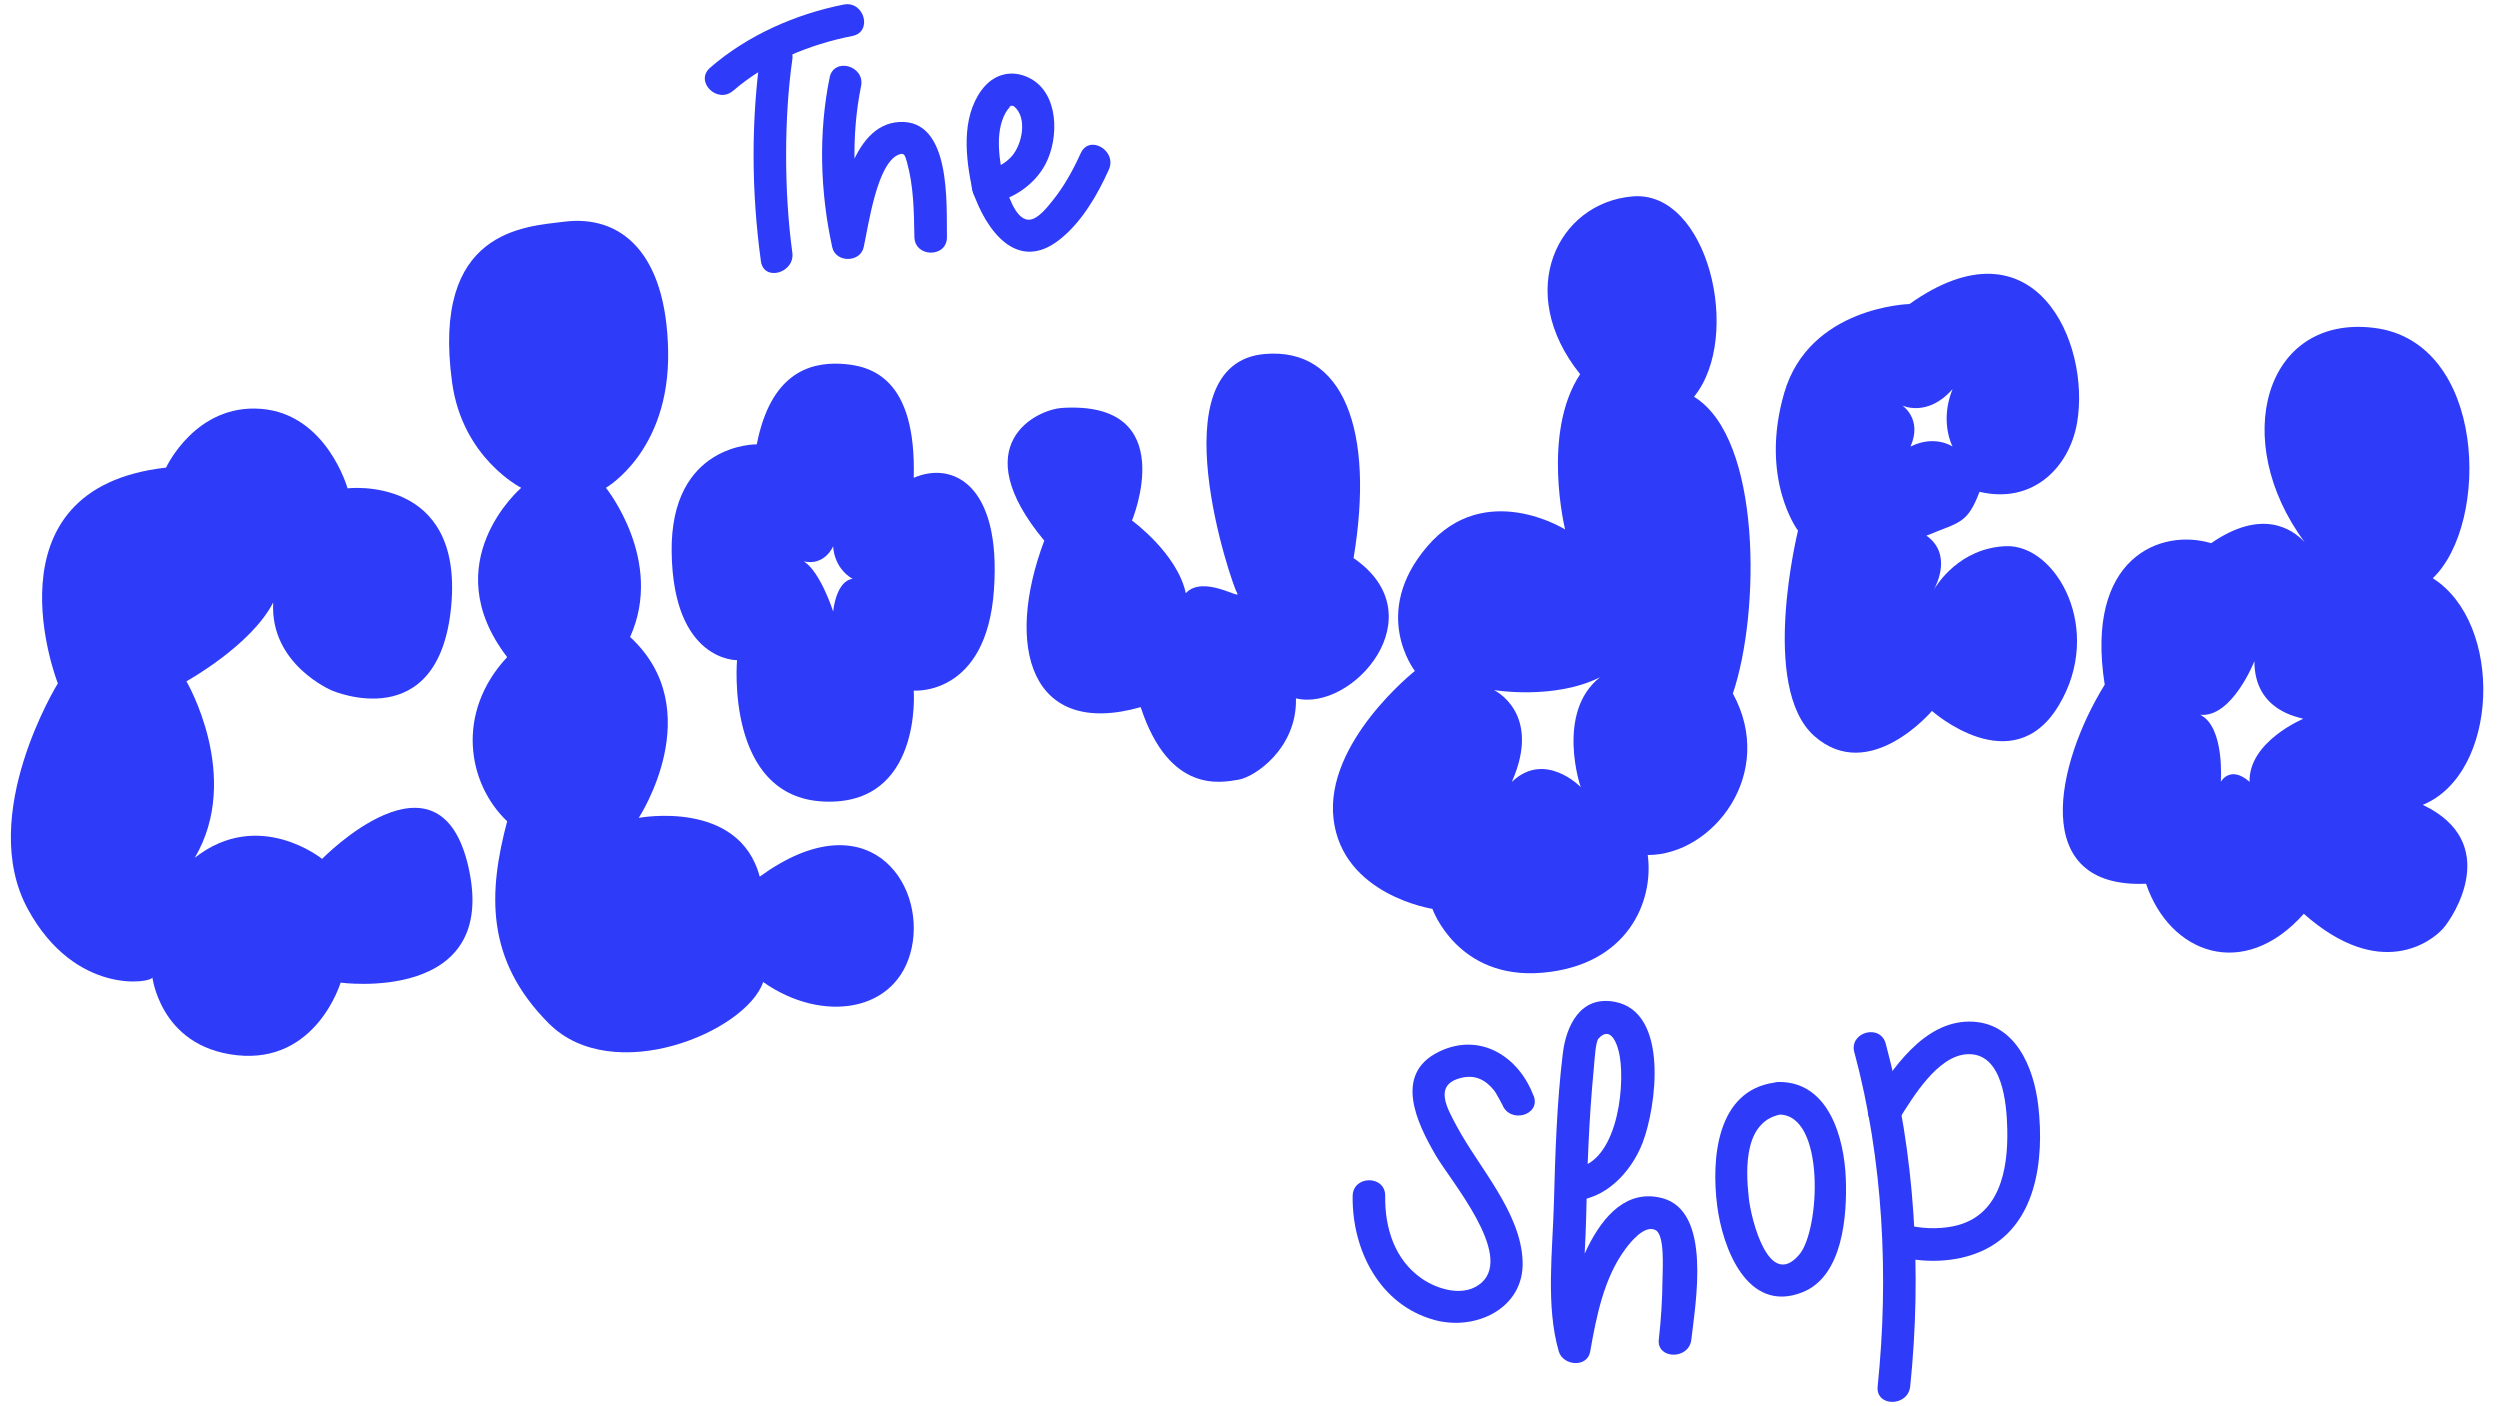
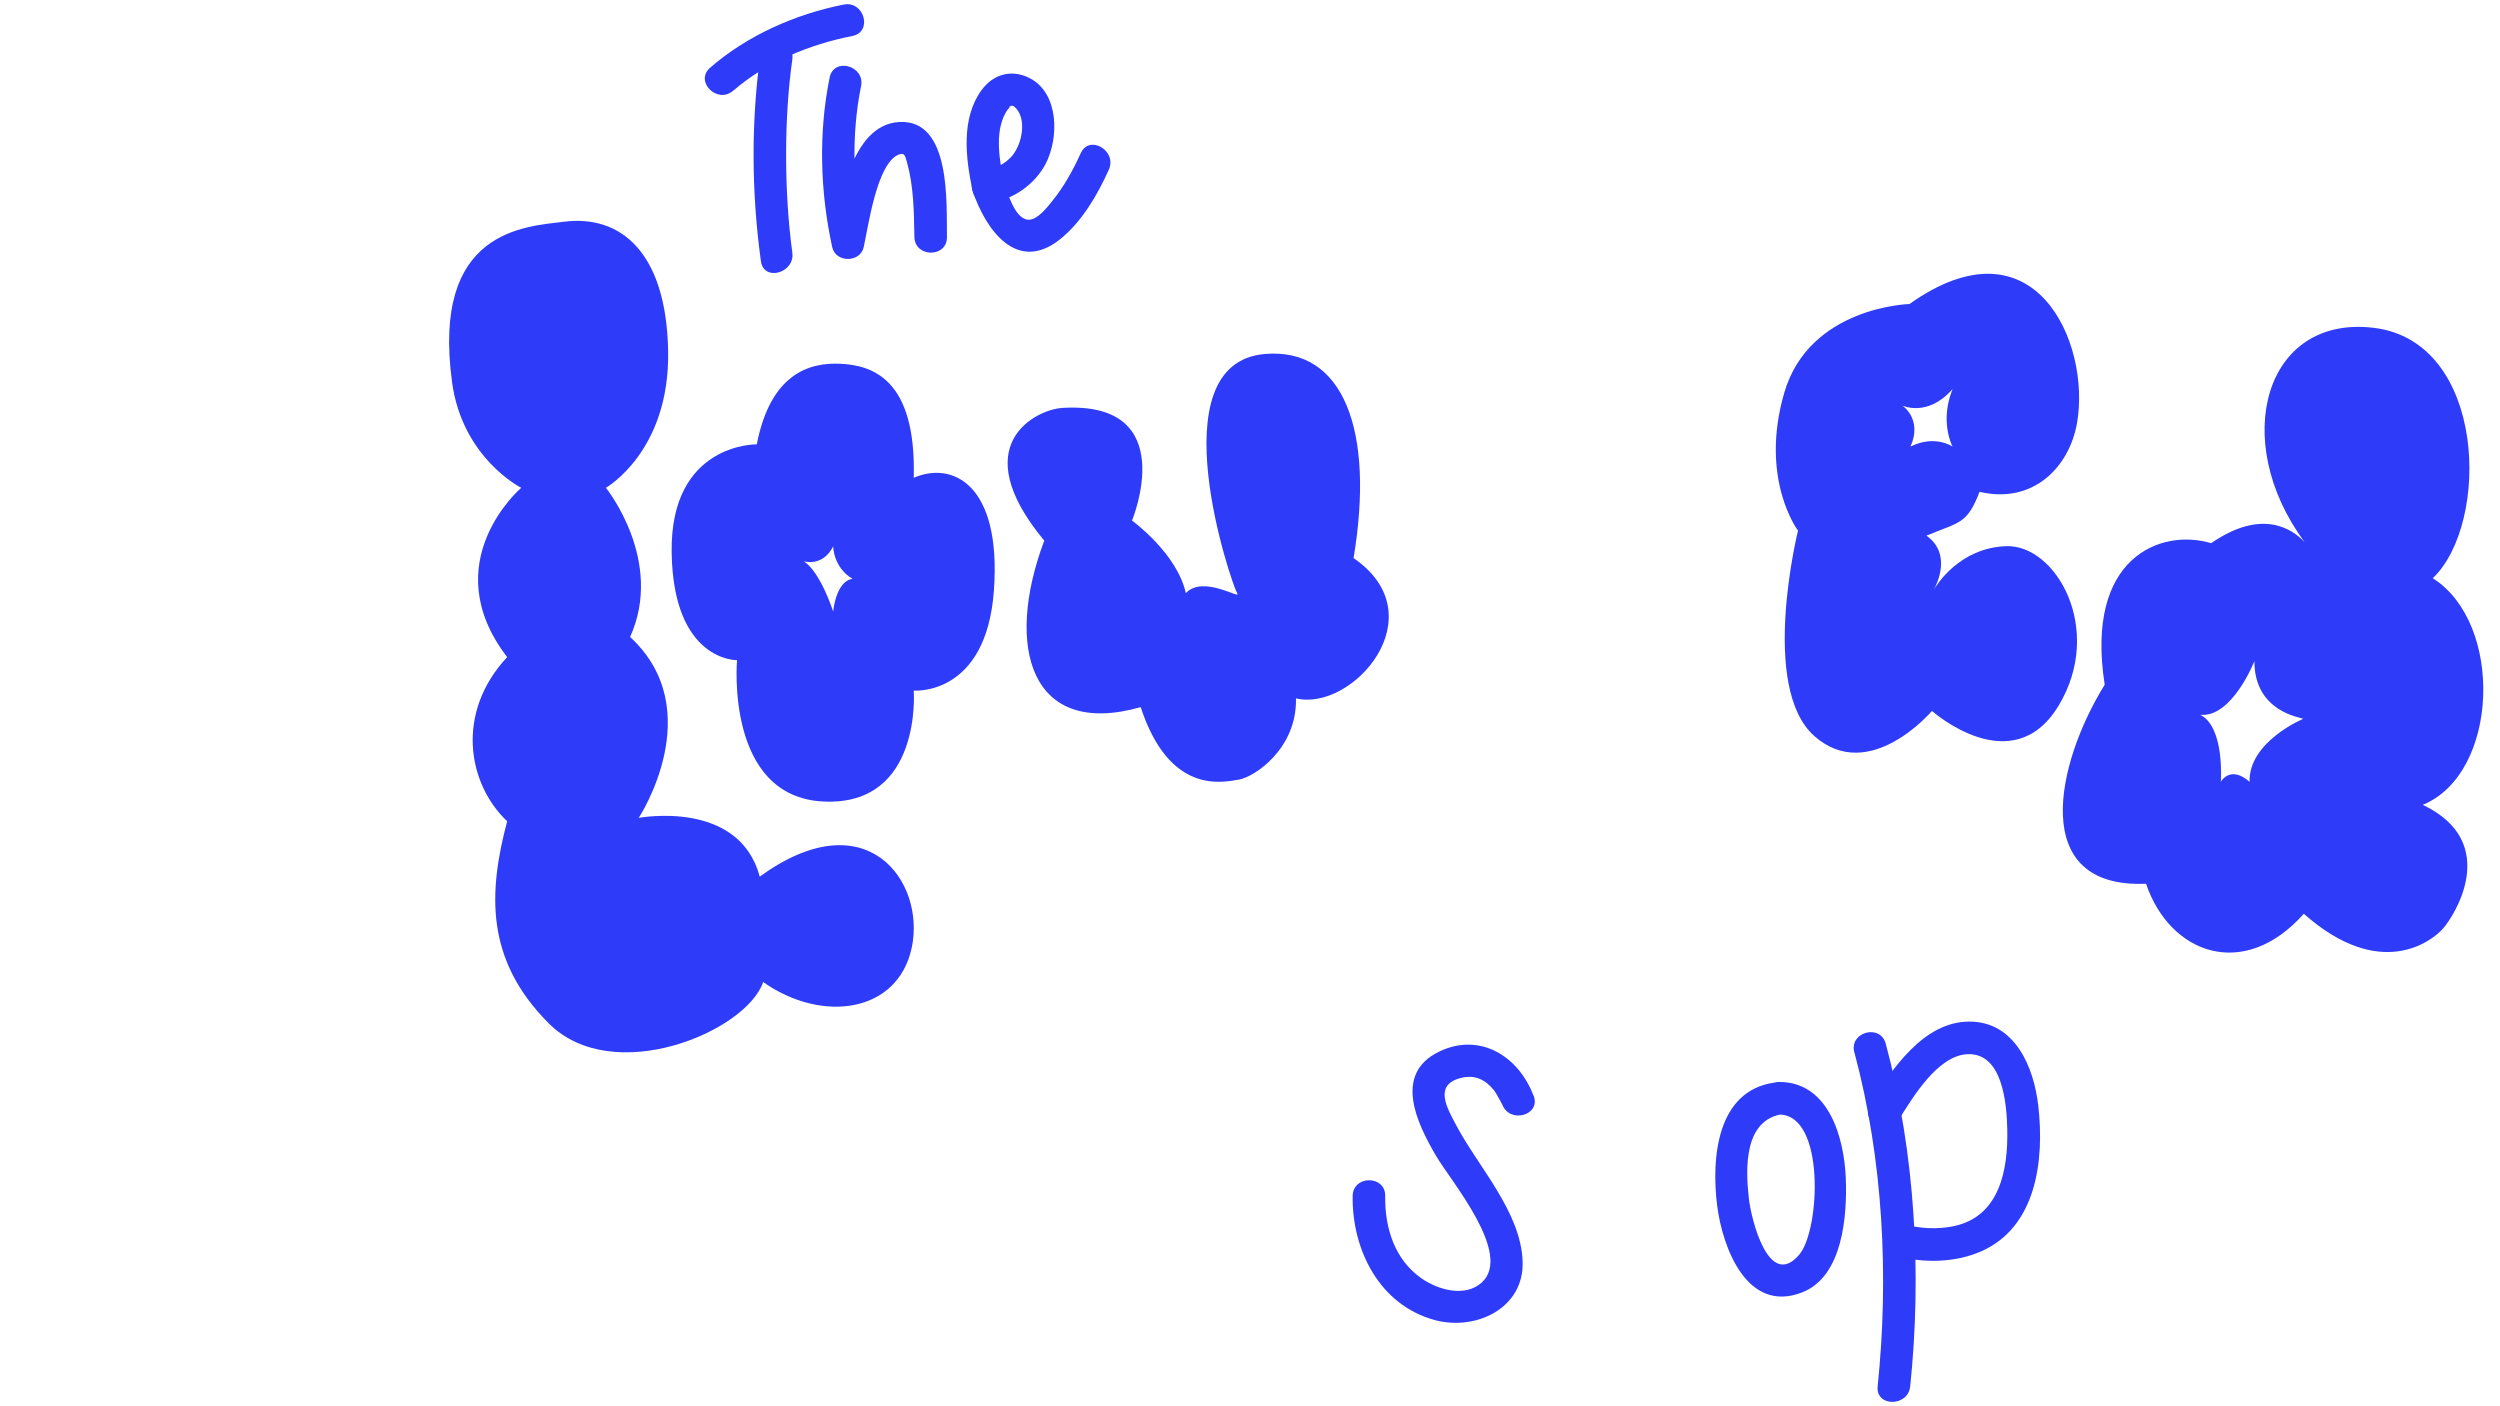
<svg xmlns="http://www.w3.org/2000/svg" viewBox="0 0 460.8 259.2" version="1.1" id="LOGOS">
  <defs>
    <style>
      .cls-1, .cls-2 {
        fill: #2e3bf9;
        stroke-width: 0px;
      }

      .cls-2 {
        display: none;
      }
    </style>
  </defs>
  <g data-name="Main Logo" id="Main_Logo">
    <g>
      <g>
-         <path d="M312.25,73.12c9-11.08,2.54-38.08-11.31-36.92-13.85,1.15-21.92,17.54-9.69,32.77-7.15,10.85-2.77,28.62-2.77,28.62,0,0-14.77-9.29-25.38,3.09-10.62,12.37-2.31,22.99-2.31,22.99,0,0-16.62,13.15-15,27.23,1.62,14.08,18.23,16.62,18.23,16.62,0,0,4.62,13.15,20.31,11.77,15.69-1.38,20.54-13.15,19.38-21.69,12,0,23.77-15,15.69-29.77,5.08-15,5.31-47.08-7.15-54.69ZM291.38,145.09s-6.6-6.83-12.72-.97c5.65-12.76-3.3-16.93-3.3-16.93,0,0,11.07,1.88,19.56-2.36-8.27,6.49-3.55,20.51-3.53,20.26Z" class="cls-1" />
        <path d="M369.72,100.67c-8.52.35-12.7,7.04-13.3,8.07.53-.94,3.43-6.63-1.34-10.01,6.1-2.54,7.49-2.08,9.79-8.08,9.69,2.31,16.51-4.35,17.97-12.69,2.57-14.77-7.81-38.31-30.89-21.92,0,0-18.46.46-23.08,16.38-4.62,15.92,2.54,25.39,2.54,25.39,0,0-7.15,28.85,3,37.85,10.15,9,21.69-4.62,21.69-4.62,0,0,14.77,13.15,23.31-.92,8.54-14.08-.46-29.83-9.69-29.45ZM352.14,82.32c2.27-5.11-1.52-7.58-1.52-7.58,0,0,4.64,2.27,9.28-3.03-2.46,6.06,0,10.61,0,10.61,0,0-3.22-2.27-7.77,0Z" class="cls-1" />
        <path d="M446.56,148.35c14.08-5.77,15-33.46,1.85-41.77,10.62-10.15,9.92-43.62-10.85-46.15-20.19-2.47-26.64,20.81-12.77,39.49-2.3-2.45-7.89-6.26-17.23.2-9.23-2.77-23.31,2.54-19.62,26.08-9,14.54-14.08,37.62,7.62,36.69,4.38,12.92,18,18,29.08,5.54,14.08,12.46,23.54,5.08,25.62,2.77s10.85-15.92-3.69-22.85ZM414.64,144.11c-3.6-3.17-5.3,0-5.3,0,0,0,.76-10.09-3.79-12.36,5.87.57,9.98-9.88,9.98-9.88,0,9.33,8.48,10.34,9.01,10.62,0,0-10.09,4.19-9.9,11.62Z" class="cls-1" />
      </g>
      <path d="M135.14,16.73c6.09-5.3,14.16-8.56,21.98-10.1,3.78-.75,2.18-6.53-1.6-5.79-8.86,1.75-17.76,5.67-24.63,11.64-2.92,2.54,1.34,6.77,4.24,4.24h0Z" class="cls-1" />
      <path d="M140.25,9.39c-1.84,12.81-1.76,25.96,0,38.76.52,3.81,6.3,2.19,5.79-1.6-1.56-11.38-1.49-25.17,0-35.57.54-3.78-5.24-5.41-5.79-1.6h0Z" class="cls-1" />
      <path d="M152.92,14.29c-2.09,10.24-1.75,21.11.48,31.29.63,2.87,5.15,2.86,5.79,0,.88-3.97,2.44-15.49,6.45-17.08,1.02-.4,1.16.07,1.52,1.35,1.26,4.48,1.3,9.2,1.38,13.82.07,3.86,6.07,3.87,6,0-.11-5.96.86-21.79-8.84-21.18-8.98.57-10.87,15.07-12.3,21.49h5.79c-1.98-9.06-2.34-18.95-.48-28.1.77-3.77-5.01-5.38-5.79-1.6h0Z" class="cls-1" />
      <g>
        <path d="M182.97,37.31c4.02-.68,7.84-3.47,9.73-7.05,2.53-4.8,2.53-13.14-2.99-15.9-3.31-1.65-6.66-.66-8.79,2.25-3.84,5.25-2.92,12.66-1.64,18.6.81,3.77,6.6,2.18,5.79-1.6s-1.8-9.13.29-12.84c.37-.66.89-1.18,1.15-1.37-1.06.79-.24-.35.49.29,2.36,2.06,1.43,6.86-.47,9.06-1.28,1.49-3.23,2.44-5.15,2.76-3.8.64-2.19,6.43,1.6,5.79Z" class="cls-1" />
        <path d="M199.2,28.23c-1.37,3.05-3.07,6.13-5.18,8.74-.91,1.13-2.79,3.62-4.49,3.53-2.51-.13-3.88-5.17-4.46-6.88-1.23-3.64-7.03-2.08-5.79,1.6,2.43,7.18,8.14,15.15,16.02,8.95,4.07-3.21,6.98-8.22,9.08-12.9,1.57-3.49-3.6-6.55-5.18-3.03h0Z" class="cls-1" />
      </g>
      <path d="M282.67,202c-2.73-7.32-9.92-11.82-17.46-8.14-8.4,4.11-4.08,13.1-.53,19.17,2.7,4.62,14.22,18.1,8.44,23.36-3.07,2.79-8.04,1.36-11.05-.72-5.02-3.47-6.84-9.35-6.75-15.23.06-3.86-5.94-3.86-6,0-.14,9.94,4.96,20.13,15.16,22.88,7.51,2.02,16.48-2.14,16.17-10.82-.32-9.1-8.12-17.34-12.19-25-1.74-3.27-4.26-7.53.8-8.81,2.56-.65,4.5.27,6.11,2.27.51.64,1.61,2.84,1.53,2.62,1.34,3.59,7.14,2.03,5.79-1.6h0Z" class="cls-1" />
-       <path d="M289.59,221.32c6.24-.03,11.09-5.28,13.18-10.7,2.48-6.45,4.98-24.08-5.15-25.97-6.32-1.18-8.94,4.41-9.56,9.51-1.12,9.21-1.4,18.56-1.65,27.83-.23,8.51-1.52,18.8.91,27.11.78,2.65,5.25,3.06,5.79,0,1.11-6.37,2.53-13.59,6.5-18.91.98-1.31,3.51-4.47,5.52-3.47,1.76.88,1.32,7.12,1.3,9.14-.03,3.68-.27,7.38-.68,11.04s5.57,3.8,6,0c.75-6.71,3.83-23.68-5.4-26.07-12.69-3.28-17.65,18.82-19.03,26.68h5.79c-2.03-6.94-.91-15.66-.76-22.78.19-9.3.53-18.65,1.43-27.91.13-1.36.3-4.79.86-5.4,2.35-2.58,3.6,1.32,3.92,3.31,1.05,6.41-.82,20.56-8.97,20.6-3.86.02-3.87,6.02,0,6h0Z" class="cls-1" />
      <path d="M327.91,205.44c8.57-.05,7.58,21.28,3.74,25.8-5.65,6.66-8.89-6.61-9.3-10.32-.64-5.69-.9-14.61,6.36-15.59,3.81-.52,2.19-6.3-1.6-5.79-10.75,1.46-11.69,14.13-10.6,22.7.98,7.72,5.53,19.99,15.72,15.95,7.45-2.95,8.25-14.11,7.99-20.96-.29-7.51-3.14-17.84-12.31-17.8-3.86.02-3.87,6.02,0,6Z" class="cls-1" />
      <path d="M341.8,193.97c5.31,19.77,6.39,41.29,4.29,61.56-.4,3.84,5.61,3.81,6,0,2.15-20.77.94-42.9-4.51-63.16-1-3.73-6.79-2.14-5.79,1.6h0Z" class="cls-1" />
      <path d="M349.23,231.4c5.06,1.47,11.06,1.38,15.89-.73,10.3-4.5,11.71-16.92,10.58-26.82-.82-7.2-4.3-15.58-12.76-15.55-8.44.04-14.25,8.83-18.18,15.12-2.05,3.29,3.14,6.3,5.18,3.03,2.68-4.3,7.17-11.75,12.53-12.13,6.68-.47,7.4,9.15,7.51,13.78.18,7.55-1.41,16.17-9.93,17.92-2.98.61-6.31.44-9.24-.41-3.72-1.08-5.3,4.71-1.6,5.79h0Z" class="cls-1" />
      <path d="M104.03,40.86c-7.27.91-24.54,1.47-20.7,29.62,1.91,14.01,12.74,19.43,12.74,19.43,0,0-16.02,13.7-2.59,31.21-9.51,10.19-7.37,23.25,0,30.26-3.46,13.06-4.1,25.48,7.69,37.27,11.79,11.79,36.31,1.59,39.5-7.64,10.83,7.64,24.84,5.73,27.39-6.37,2.55-12.1-8.28-27.39-28.03-13.06-3.82-14.33-22.3-10.83-22.3-10.83,0,0,13.06-19.85-1.59-33.34,6.37-14.12-4.46-27.5-4.46-27.5,0,0,11.79-6.69,11.47-25.16-.32-18.47-8.92-25.16-19.11-23.89Z" class="cls-1" />
      <path d="M168.42,88.06c.49-18.21-7.64-20.73-13.52-21.01-5.88-.28-12.89,1.96-15.41,14.85,0,0-15.97-.28-15.69,19.89.28,20.17,12.05,19.89,12.05,19.89,0,0-2.24,25.22,15.97,26.06,18.21.84,16.6-20.45,16.6-20.45,0,0,13.38,1.12,14.78-18.49,1.4-19.61-7.7-23.82-14.78-20.73ZM153.57,112.72s-2.32-7.28-5.39-9.24c3.92.84,5.39-2.81,5.39-2.81,0,0,0,3.92,3.57,6.02-3.08.42-3.57,6.02-3.57,6.02Z" class="cls-1" />
-       <path d="M10.66,125.96s-14.13-35.95,19.95-39.77c0,0,5.41-11.79,17.52-10.83s15.93,14.65,15.93,14.65c0,0,21.34-2.55,19.11,21.66-2.23,24.21-21.98,15.61-21.98,15.61,0,0-11.47-4.78-10.83-16.24-4.08,7.96-16,14.54-16,14.54,0,0,10.34,17.59,1.54,32.53,11.79-9.27,23.47.2,23.47.2,0,0,21.58-22.11,26.96,1.45,5.79,25.34-23.55,21.36-23.55,21.36,0,0-4.46,14.97-19.11,13.38-14.65-1.59-15.61-15.29-15.61-14.33s-14.16,3.47-22.92-12.59c-9.47-17.35,5.52-41.61,5.52-41.61Z" class="cls-1" />
      <path d="M195.71,75.2c-4.61.29-18,6.68-3.23,24.45-7.38,19.62-2.54,36.46,17.77,30.69,5.31,16.15,15,13.85,18,13.38s10.85-5.77,10.62-15c10.38,2.54,26.08-15.23,10.62-25.85,3.92-23.54-1.84-38.89-16.38-37.62-20.08,1.75-6,42.69-5.08,44.08s-6.23-3.46-9.46,0c-1.62-7.38-9.92-13.38-9.92-13.38,0,0,9.23-22.15-12.92-20.76Z" class="cls-1" />
    </g>
  </g>
  <g id="Variation">
    <circle r="106.28" cy="127.61" cx="219.83" class="cls-2" />
    <path d="M174.77,115.65s-18.79-47.8,26.53-52.88c0,0,7.2-15.67,23.3-14.4,16.1,1.27,21.18,19.48,21.18,19.48,0,0,28.38-3.39,25.41,28.8-2.96,32.19-29.23,20.75-29.23,20.75,0,0-15.25-6.35-14.4-21.6-5.42,10.59-21.27,19.33-21.27,19.33,0,0,13.75,23.38,2.05,43.26,15.68-12.32,31.2.26,31.2.26,0,0,28.7-29.4,35.86,1.92,7.7,33.7-31.32,28.41-31.32,28.41,0,0-5.93,19.91-25.41,17.79-19.48-2.12-20.75-20.33-20.75-19.06s-18.83,4.62-30.48-16.74c-12.59-23.08,7.34-55.33,7.34-55.33Z" class="cls-2" />
-     <path d="M219.83,23.32c-58.7,0-106.28,47.58-106.28,106.28s47.58,106.28,106.28,106.28,106.28-47.58,106.28-106.28-47.58-106.28-106.28-106.28ZM244.07,190.97s-5.93,19.91-25.41,17.79c-19.48-2.12-20.75-20.33-20.75-19.06s-18.83,4.62-30.48-16.73c-12.59-23.08,7.34-55.33,7.34-55.33,0,0-18.79-47.8,26.53-52.88,0,0,7.2-15.67,23.3-14.4,16.1,1.27,21.18,19.48,21.18,19.48,0,0,28.38-3.39,25.41,28.8-2.96,32.19-29.23,20.75-29.23,20.75,0,0-15.25-6.35-14.4-21.6-5.42,10.59-21.27,19.33-21.27,19.33,0,0,13.75,23.38,2.05,43.26,15.68-12.32,31.2.26,31.2.26,0,0,28.7-29.4,35.86,1.92,7.7,33.7-31.32,28.41-31.32,28.41Z" class="cls-2" />
  </g>
</svg>